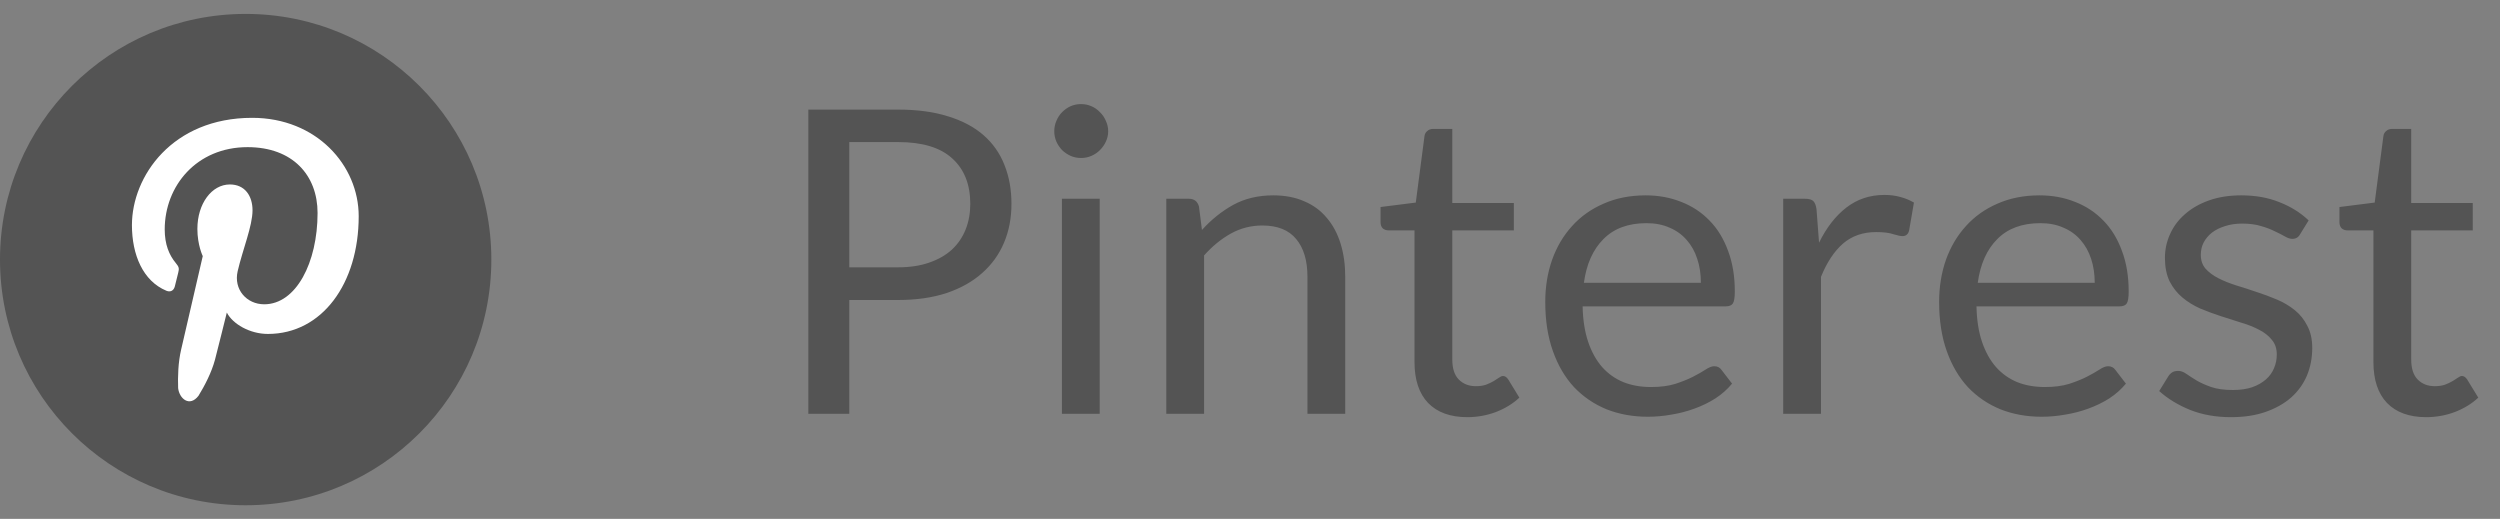
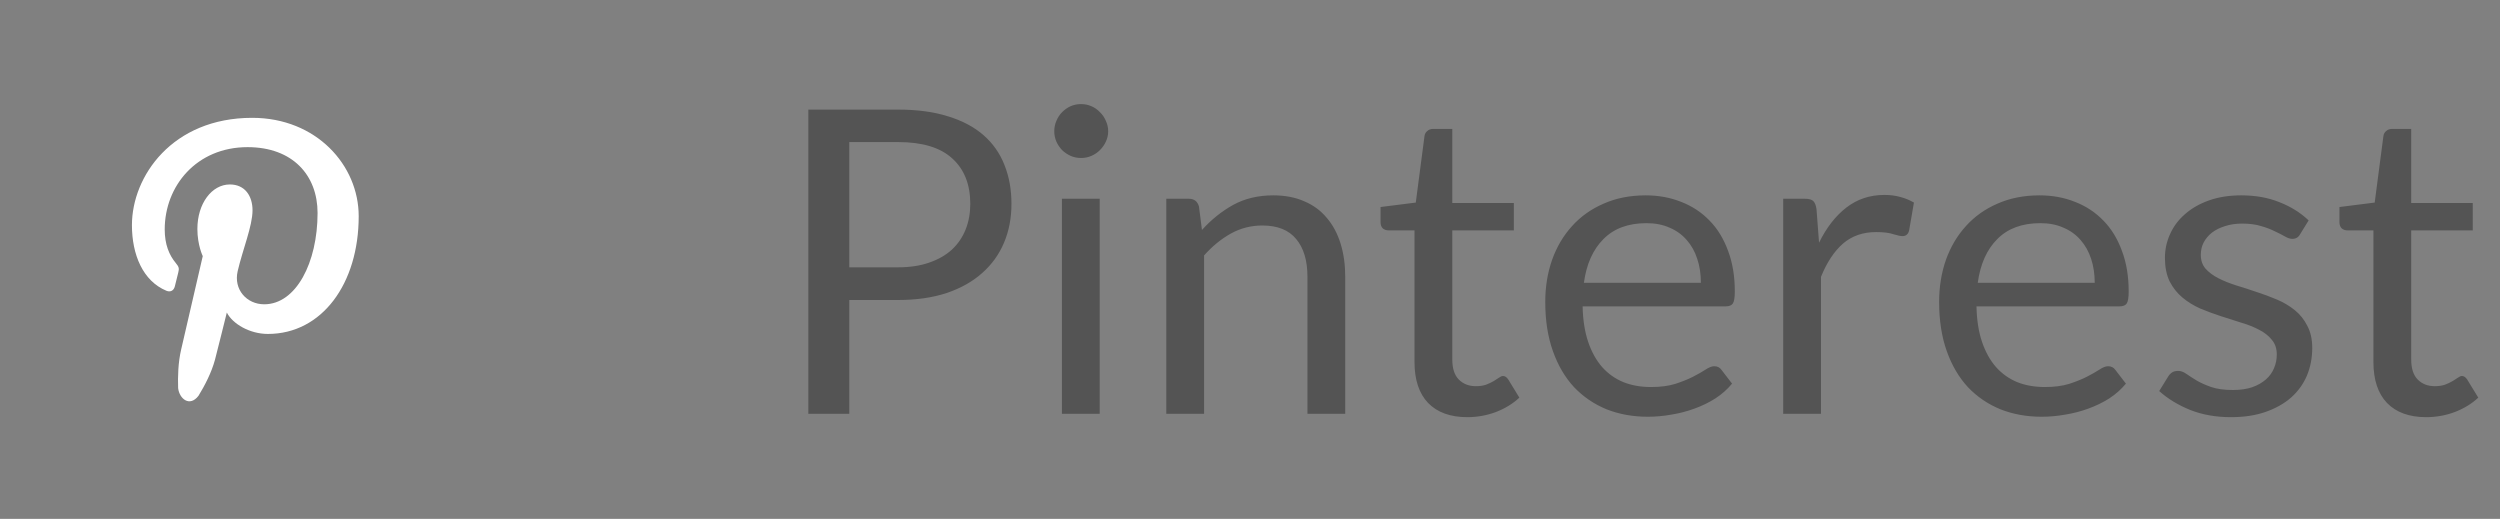
<svg xmlns="http://www.w3.org/2000/svg" width="106" height="22" viewBox="0 0 106 22" fill="none">
  <rect x="0" y="0" width="106" height="22" fill="#808080" stroke="none" />
  <path d="M36.01 12.72V17.544H34.273V4.647H38.08C38.896 4.647 39.604 4.743 40.204 4.935C40.81 5.121 41.311 5.388 41.707 5.736C42.103 6.084 42.397 6.504 42.589 6.996C42.787 7.488 42.886 8.037 42.886 8.643C42.886 9.243 42.781 9.792 42.571 10.29C42.361 10.788 42.052 11.217 41.644 11.577C41.242 11.937 40.741 12.219 40.141 12.423C39.541 12.621 38.854 12.72 38.08 12.72H36.01ZM36.01 11.334H38.08C38.578 11.334 39.016 11.268 39.394 11.136C39.778 11.004 40.099 10.821 40.357 10.587C40.615 10.347 40.81 10.062 40.942 9.732C41.074 9.402 41.14 9.039 41.14 8.643C41.14 7.821 40.885 7.179 40.375 6.717C39.871 6.255 39.106 6.024 38.08 6.024H36.01V11.334ZM46.627 8.427V17.544H45.025V8.427H46.627ZM46.987 5.565C46.987 5.721 46.954 5.868 46.888 6.006C46.828 6.138 46.744 6.258 46.636 6.366C46.534 6.468 46.414 6.549 46.276 6.609C46.138 6.669 45.991 6.699 45.835 6.699C45.679 6.699 45.532 6.669 45.394 6.609C45.262 6.549 45.142 6.468 45.034 6.366C44.932 6.258 44.851 6.138 44.791 6.006C44.731 5.868 44.701 5.721 44.701 5.565C44.701 5.409 44.731 5.262 44.791 5.124C44.851 4.98 44.932 4.857 45.034 4.755C45.142 4.647 45.262 4.563 45.394 4.503C45.532 4.443 45.679 4.413 45.835 4.413C45.991 4.413 46.138 4.443 46.276 4.503C46.414 4.563 46.534 4.647 46.636 4.755C46.744 4.857 46.828 4.98 46.888 5.124C46.954 5.262 46.987 5.409 46.987 5.565ZM49.451 17.544V8.427H50.405C50.633 8.427 50.777 8.538 50.837 8.76L50.963 9.75C51.359 9.312 51.8 8.958 52.286 8.688C52.778 8.418 53.345 8.283 53.987 8.283C54.485 8.283 54.923 8.367 55.301 8.535C55.685 8.697 56.003 8.931 56.255 9.237C56.513 9.537 56.708 9.9 56.84 10.326C56.972 10.752 57.038 11.223 57.038 11.739V17.544H55.436V11.739C55.436 11.049 55.277 10.515 54.959 10.137C54.647 9.753 54.167 9.561 53.519 9.561C53.045 9.561 52.601 9.675 52.187 9.903C51.779 10.131 51.401 10.44 51.053 10.83V17.544H49.451ZM62.216 17.688C61.496 17.688 60.941 17.487 60.551 17.085C60.167 16.683 59.975 16.104 59.975 15.348V9.768H58.877C58.781 9.768 58.7 9.741 58.634 9.687C58.568 9.627 58.535 9.537 58.535 9.417V8.778L60.029 8.589L60.398 5.772C60.41 5.682 60.449 5.61 60.515 5.556C60.581 5.496 60.665 5.466 60.767 5.466H61.577V8.607H64.187V9.768H61.577V15.24C61.577 15.624 61.67 15.909 61.856 16.095C62.042 16.281 62.282 16.374 62.576 16.374C62.744 16.374 62.888 16.353 63.008 16.311C63.134 16.263 63.242 16.212 63.332 16.158C63.422 16.104 63.497 16.056 63.557 16.014C63.623 15.966 63.68 15.942 63.728 15.942C63.812 15.942 63.887 15.993 63.953 16.095L64.421 16.86C64.145 17.118 63.812 17.322 63.422 17.472C63.032 17.616 62.63 17.688 62.216 17.688ZM69.776 8.283C70.323 8.283 70.826 8.376 71.288 8.562C71.751 8.742 72.15 9.006 72.486 9.354C72.822 9.696 73.082 10.122 73.269 10.632C73.46 11.136 73.556 11.712 73.556 12.36C73.556 12.612 73.529 12.78 73.475 12.864C73.421 12.948 73.32 12.99 73.169 12.99H67.103C67.115 13.566 67.194 14.067 67.338 14.493C67.481 14.919 67.68 15.276 67.931 15.564C68.183 15.846 68.484 16.059 68.832 16.203C69.18 16.341 69.57 16.41 70.001 16.41C70.403 16.41 70.749 16.365 71.037 16.275C71.331 16.179 71.582 16.077 71.793 15.969C72.002 15.861 72.177 15.762 72.314 15.672C72.459 15.576 72.582 15.528 72.683 15.528C72.816 15.528 72.918 15.579 72.99 15.681L73.439 16.266C73.242 16.506 73.004 16.716 72.728 16.896C72.453 17.07 72.156 17.214 71.838 17.328C71.525 17.442 71.201 17.526 70.865 17.58C70.529 17.64 70.197 17.67 69.867 17.67C69.237 17.67 68.654 17.565 68.121 17.355C67.593 17.139 67.133 16.827 66.743 16.419C66.359 16.005 66.059 15.495 65.844 14.889C65.627 14.283 65.519 13.587 65.519 12.801C65.519 12.165 65.615 11.571 65.808 11.019C66.005 10.467 66.287 9.99 66.653 9.588C67.019 9.18 67.466 8.862 67.995 8.634C68.522 8.4 69.117 8.283 69.776 8.283ZM69.812 9.462C69.038 9.462 68.43 9.687 67.986 10.137C67.541 10.581 67.266 11.199 67.157 11.991H72.117C72.117 11.619 72.066 11.28 71.963 10.974C71.862 10.662 71.712 10.395 71.513 10.173C71.316 9.945 71.073 9.771 70.784 9.651C70.502 9.525 70.178 9.462 69.812 9.462ZM75.607 17.544V8.427H76.525C76.699 8.427 76.819 8.46 76.885 8.526C76.951 8.592 76.996 8.706 77.02 8.868L77.128 10.29C77.44 9.654 77.824 9.159 78.28 8.805C78.742 8.445 79.282 8.265 79.9 8.265C80.152 8.265 80.38 8.295 80.584 8.355C80.788 8.409 80.977 8.487 81.151 8.589L80.944 9.786C80.902 9.936 80.809 10.011 80.665 10.011C80.581 10.011 80.452 9.984 80.278 9.93C80.104 9.87 79.861 9.84 79.549 9.84C78.991 9.84 78.523 10.002 78.145 10.326C77.773 10.65 77.461 11.121 77.209 11.739V17.544H75.607ZM86.476 8.283C87.022 8.283 87.526 8.376 87.988 8.562C88.45 8.742 88.849 9.006 89.185 9.354C89.521 9.696 89.782 10.122 89.968 10.632C90.16 11.136 90.256 11.712 90.256 12.36C90.256 12.612 90.229 12.78 90.175 12.864C90.121 12.948 90.019 12.99 89.869 12.99H83.803C83.815 13.566 83.893 14.067 84.037 14.493C84.181 14.919 84.379 15.276 84.631 15.564C84.883 15.846 85.183 16.059 85.531 16.203C85.879 16.341 86.269 16.41 86.701 16.41C87.103 16.41 87.448 16.365 87.736 16.275C88.03 16.179 88.282 16.077 88.492 15.969C88.702 15.861 88.876 15.762 89.014 15.672C89.158 15.576 89.281 15.528 89.383 15.528C89.515 15.528 89.617 15.579 89.689 15.681L90.139 16.266C89.941 16.506 89.704 16.716 89.428 16.896C89.152 17.07 88.855 17.214 88.537 17.328C88.225 17.442 87.901 17.526 87.565 17.58C87.229 17.64 86.896 17.67 86.566 17.67C85.936 17.67 85.354 17.565 84.82 17.355C84.292 17.139 83.833 16.827 83.443 16.419C83.059 16.005 82.759 15.495 82.543 14.889C82.327 14.283 82.219 13.587 82.219 12.801C82.219 12.165 82.315 11.571 82.507 11.019C82.705 10.467 82.987 9.99 83.353 9.588C83.719 9.18 84.166 8.862 84.694 8.634C85.222 8.4 85.816 8.283 86.476 8.283ZM86.512 9.462C85.738 9.462 85.129 9.687 84.685 10.137C84.241 10.581 83.965 11.199 83.857 11.991H88.816C88.816 11.619 88.765 11.28 88.663 10.974C88.561 10.662 88.411 10.395 88.213 10.173C88.015 9.945 87.772 9.771 87.484 9.651C87.202 9.525 86.878 9.462 86.512 9.462ZM97.526 9.93C97.454 10.062 97.343 10.128 97.193 10.128C97.103 10.128 97.001 10.095 96.887 10.029C96.773 9.963 96.632 9.891 96.464 9.813C96.302 9.729 96.107 9.654 95.879 9.588C95.651 9.516 95.381 9.48 95.069 9.48C94.799 9.48 94.556 9.516 94.34 9.588C94.124 9.654 93.938 9.747 93.782 9.867C93.632 9.987 93.515 10.128 93.431 10.29C93.353 10.446 93.314 10.617 93.314 10.803C93.314 11.037 93.38 11.232 93.512 11.388C93.65 11.544 93.83 11.679 94.052 11.793C94.274 11.907 94.526 12.009 94.808 12.099C95.09 12.183 95.378 12.276 95.672 12.378C95.972 12.474 96.263 12.582 96.545 12.702C96.827 12.822 97.079 12.972 97.301 13.152C97.523 13.332 97.7 13.554 97.832 13.818C97.97 14.076 98.039 14.388 98.039 14.754C98.039 15.174 97.964 15.564 97.814 15.924C97.664 16.278 97.442 16.587 97.148 16.851C96.854 17.109 96.494 17.313 96.068 17.463C95.642 17.613 95.15 17.688 94.592 17.688C93.956 17.688 93.38 17.586 92.864 17.382C92.348 17.172 91.91 16.905 91.55 16.581L91.928 15.969C91.976 15.891 92.033 15.831 92.099 15.789C92.165 15.747 92.252 15.726 92.36 15.726C92.468 15.726 92.582 15.768 92.702 15.852C92.822 15.936 92.966 16.029 93.134 16.131C93.308 16.233 93.515 16.326 93.755 16.41C94.001 16.494 94.307 16.536 94.673 16.536C94.985 16.536 95.258 16.497 95.492 16.419C95.726 16.335 95.921 16.224 96.077 16.086C96.233 15.948 96.347 15.789 96.419 15.609C96.497 15.429 96.536 15.237 96.536 15.033C96.536 14.781 96.467 14.574 96.329 14.412C96.197 14.244 96.02 14.103 95.798 13.989C95.576 13.869 95.321 13.767 95.033 13.683C94.751 13.593 94.46 13.5 94.16 13.404C93.866 13.308 93.575 13.2 93.287 13.08C93.005 12.954 92.753 12.798 92.531 12.612C92.309 12.426 92.129 12.198 91.991 11.928C91.859 11.652 91.793 11.319 91.793 10.929C91.793 10.581 91.865 10.248 92.009 9.93C92.153 9.606 92.363 9.324 92.639 9.084C92.915 8.838 93.254 8.643 93.656 8.499C94.058 8.355 94.517 8.283 95.033 8.283C95.633 8.283 96.17 8.379 96.644 8.571C97.124 8.757 97.538 9.015 97.886 9.345L97.526 9.93ZM102.874 17.688C102.154 17.688 101.599 17.487 101.209 17.085C100.825 16.683 100.633 16.104 100.633 15.348V9.768H99.535C99.439 9.768 99.358 9.741 99.292 9.687C99.226 9.627 99.193 9.537 99.193 9.417V8.778L100.687 8.589L101.056 5.772C101.068 5.682 101.107 5.61 101.173 5.556C101.239 5.496 101.323 5.466 101.425 5.466H102.235V8.607H104.845V9.768H102.235V15.24C102.235 15.624 102.328 15.909 102.514 16.095C102.7 16.281 102.94 16.374 103.234 16.374C103.402 16.374 103.546 16.353 103.666 16.311C103.792 16.263 103.9 16.212 103.99 16.158C104.08 16.104 104.155 16.056 104.215 16.014C104.281 15.966 104.338 15.942 104.386 15.942C104.47 15.942 104.545 15.993 104.611 16.095L105.079 16.86C104.803 17.118 104.47 17.322 104.08 17.472C103.69 17.616 103.288 17.688 102.874 17.688Z" fill="#545454" />
-   <path fill-rule="evenodd" clip-rule="evenodd" d="M10.416 21.423C16.169 21.423 20.833 16.759 20.833 11.007C20.833 5.254 16.169 0.59 10.416 0.59C4.664 0.59 0 5.254 0 11.007C0 16.759 4.664 21.423 10.416 21.423Z" fill="#545454" />
  <path fill-rule="evenodd" clip-rule="evenodd" d="M11.359 14.159C13.653 14.159 15.209 12.025 15.209 9.168C15.209 7.008 13.416 4.996 10.693 4.996C7.303 4.996 5.594 7.477 5.594 9.546C5.594 10.798 6.058 11.913 7.055 12.328C7.218 12.396 7.364 12.33 7.412 12.146C7.444 12.018 7.523 11.695 7.557 11.561C7.605 11.379 7.587 11.315 7.455 11.155C7.168 10.809 6.984 10.361 6.984 9.727C6.984 7.886 8.333 6.239 10.497 6.239C12.412 6.239 13.465 7.434 13.465 9.03C13.465 11.13 12.555 12.902 11.203 12.902C10.457 12.902 9.898 12.272 10.077 11.499C10.291 10.577 10.707 9.581 10.707 8.915C10.707 8.319 10.394 7.821 9.745 7.821C8.982 7.821 8.369 8.627 8.369 9.707C8.369 10.394 8.597 10.859 8.597 10.859C8.597 10.859 7.816 14.236 7.679 14.828C7.554 15.366 7.536 15.958 7.553 16.458C7.605 16.907 8.04 17.272 8.417 16.78C8.682 16.347 8.967 15.801 9.115 15.254C9.202 14.93 9.617 13.252 9.617 13.252C9.865 13.735 10.589 14.159 11.359 14.159Z" fill="white" />
</svg>